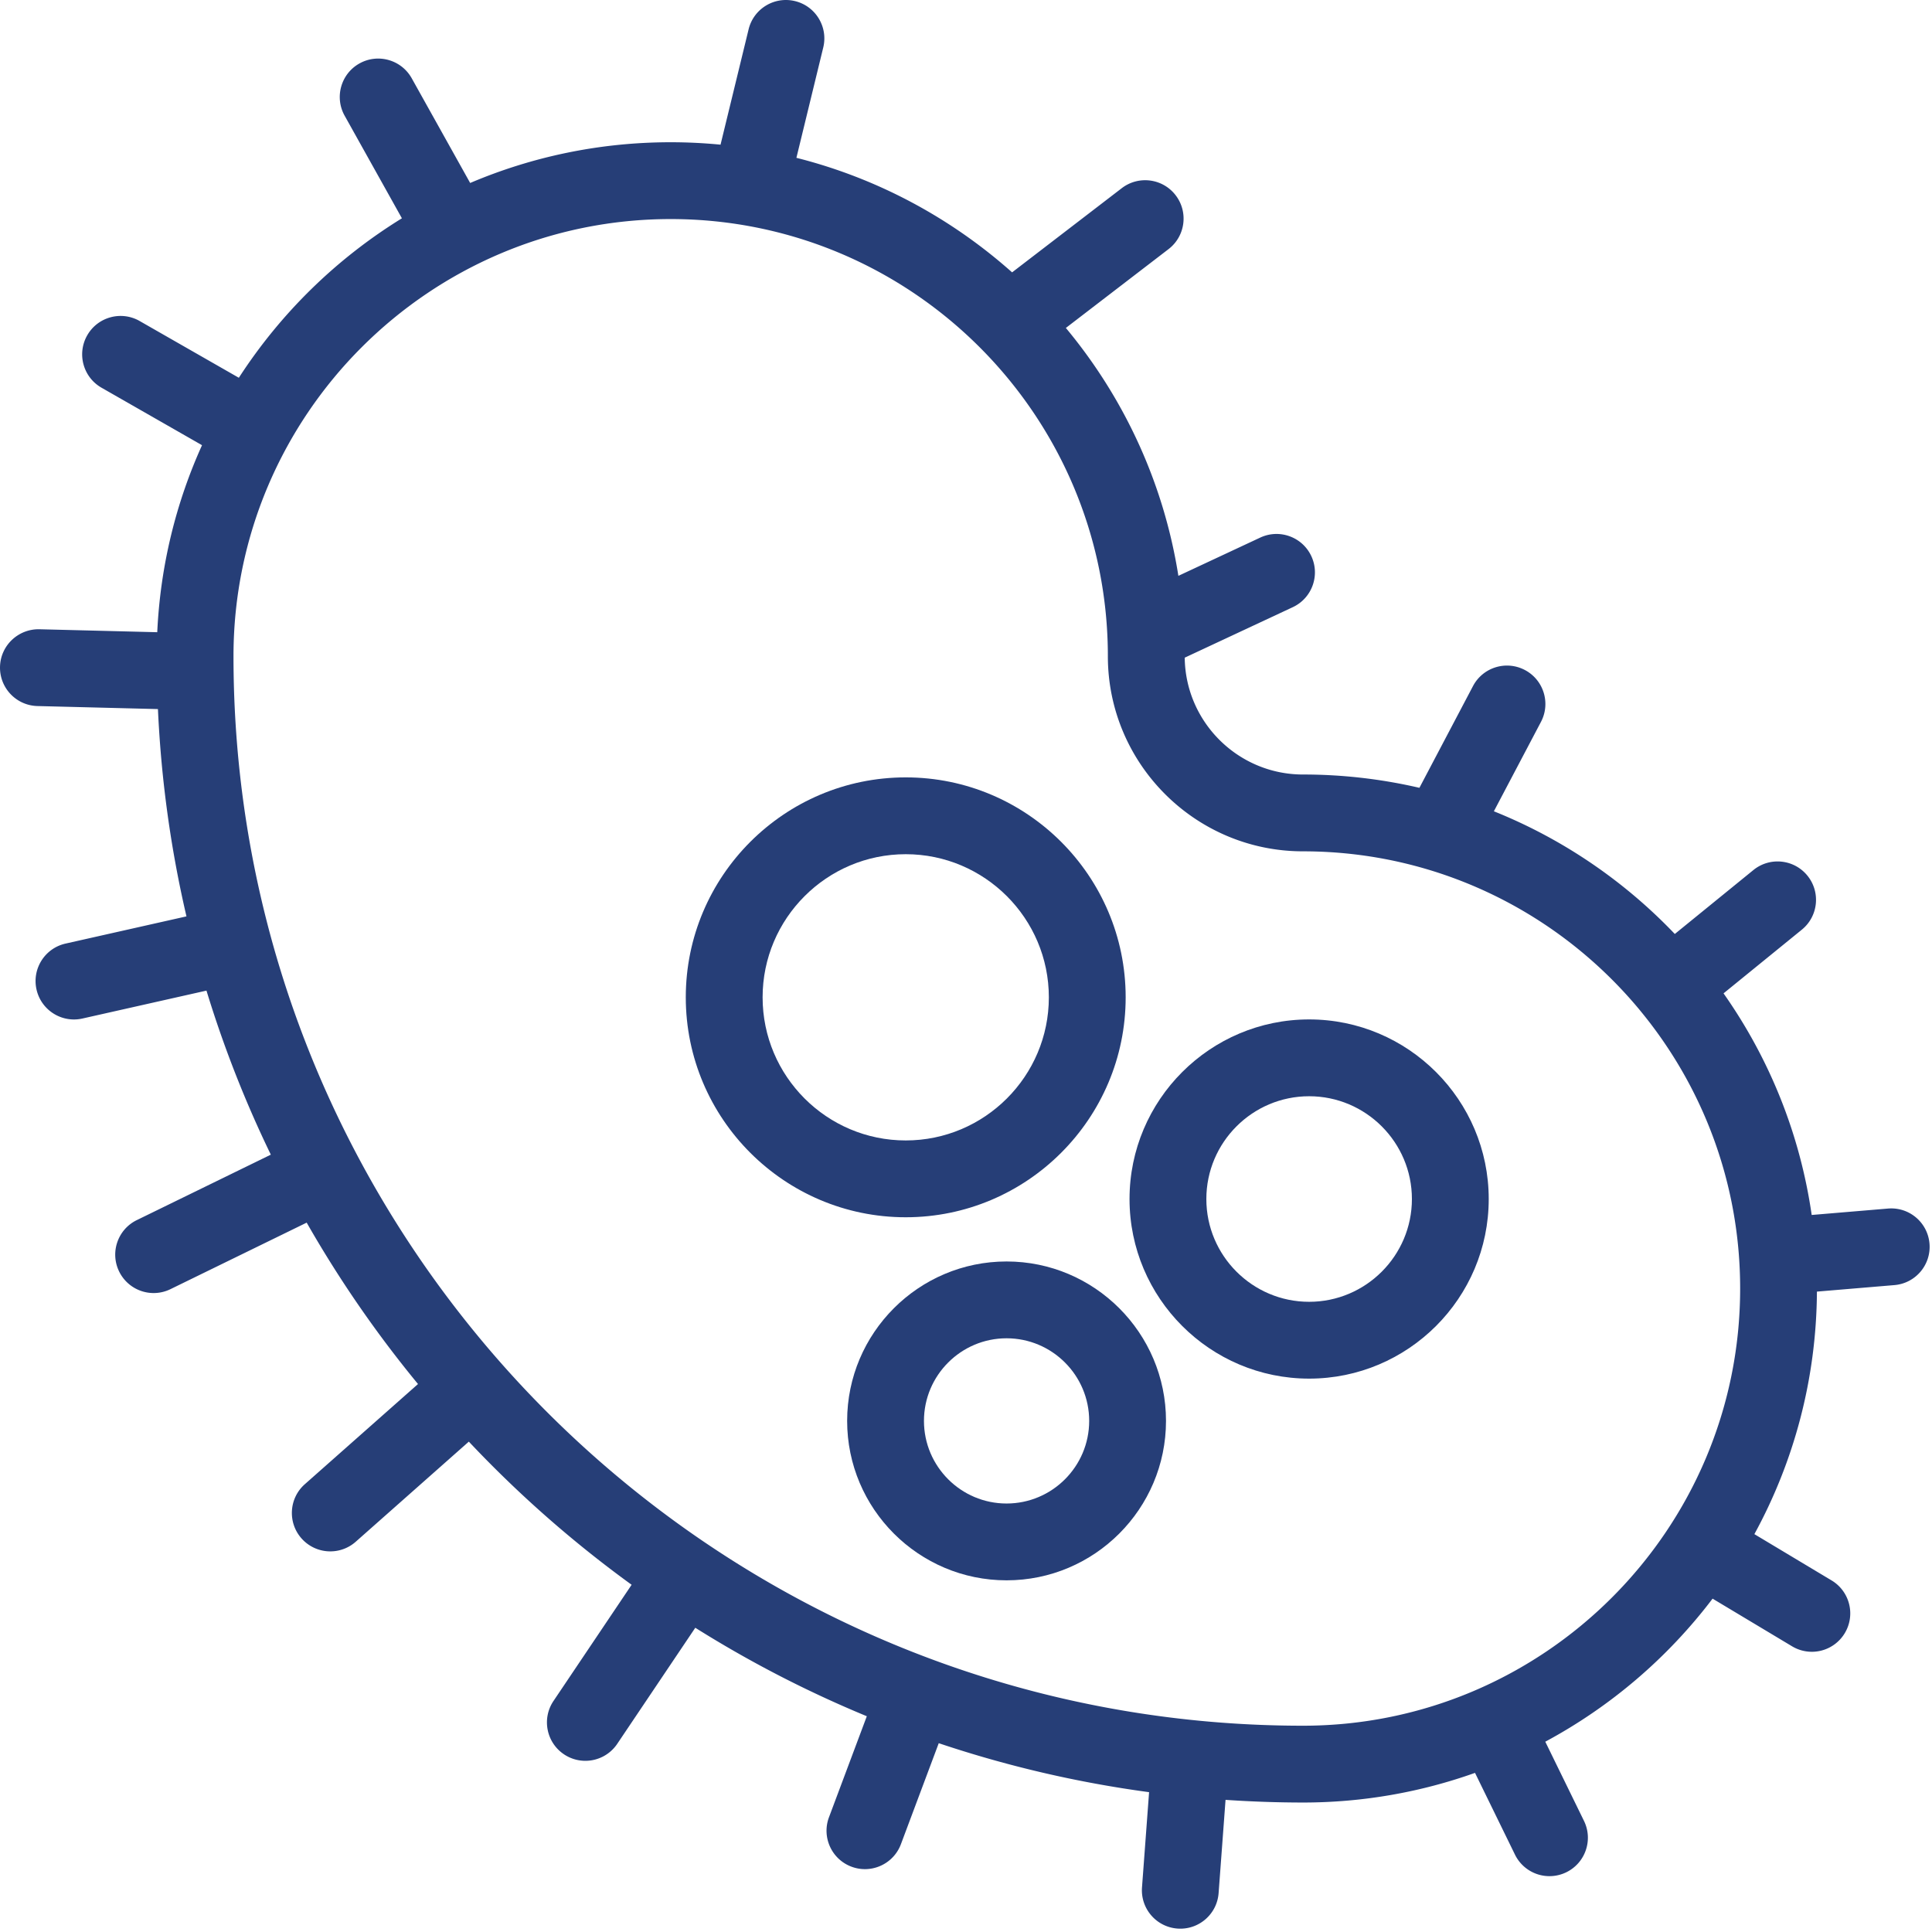
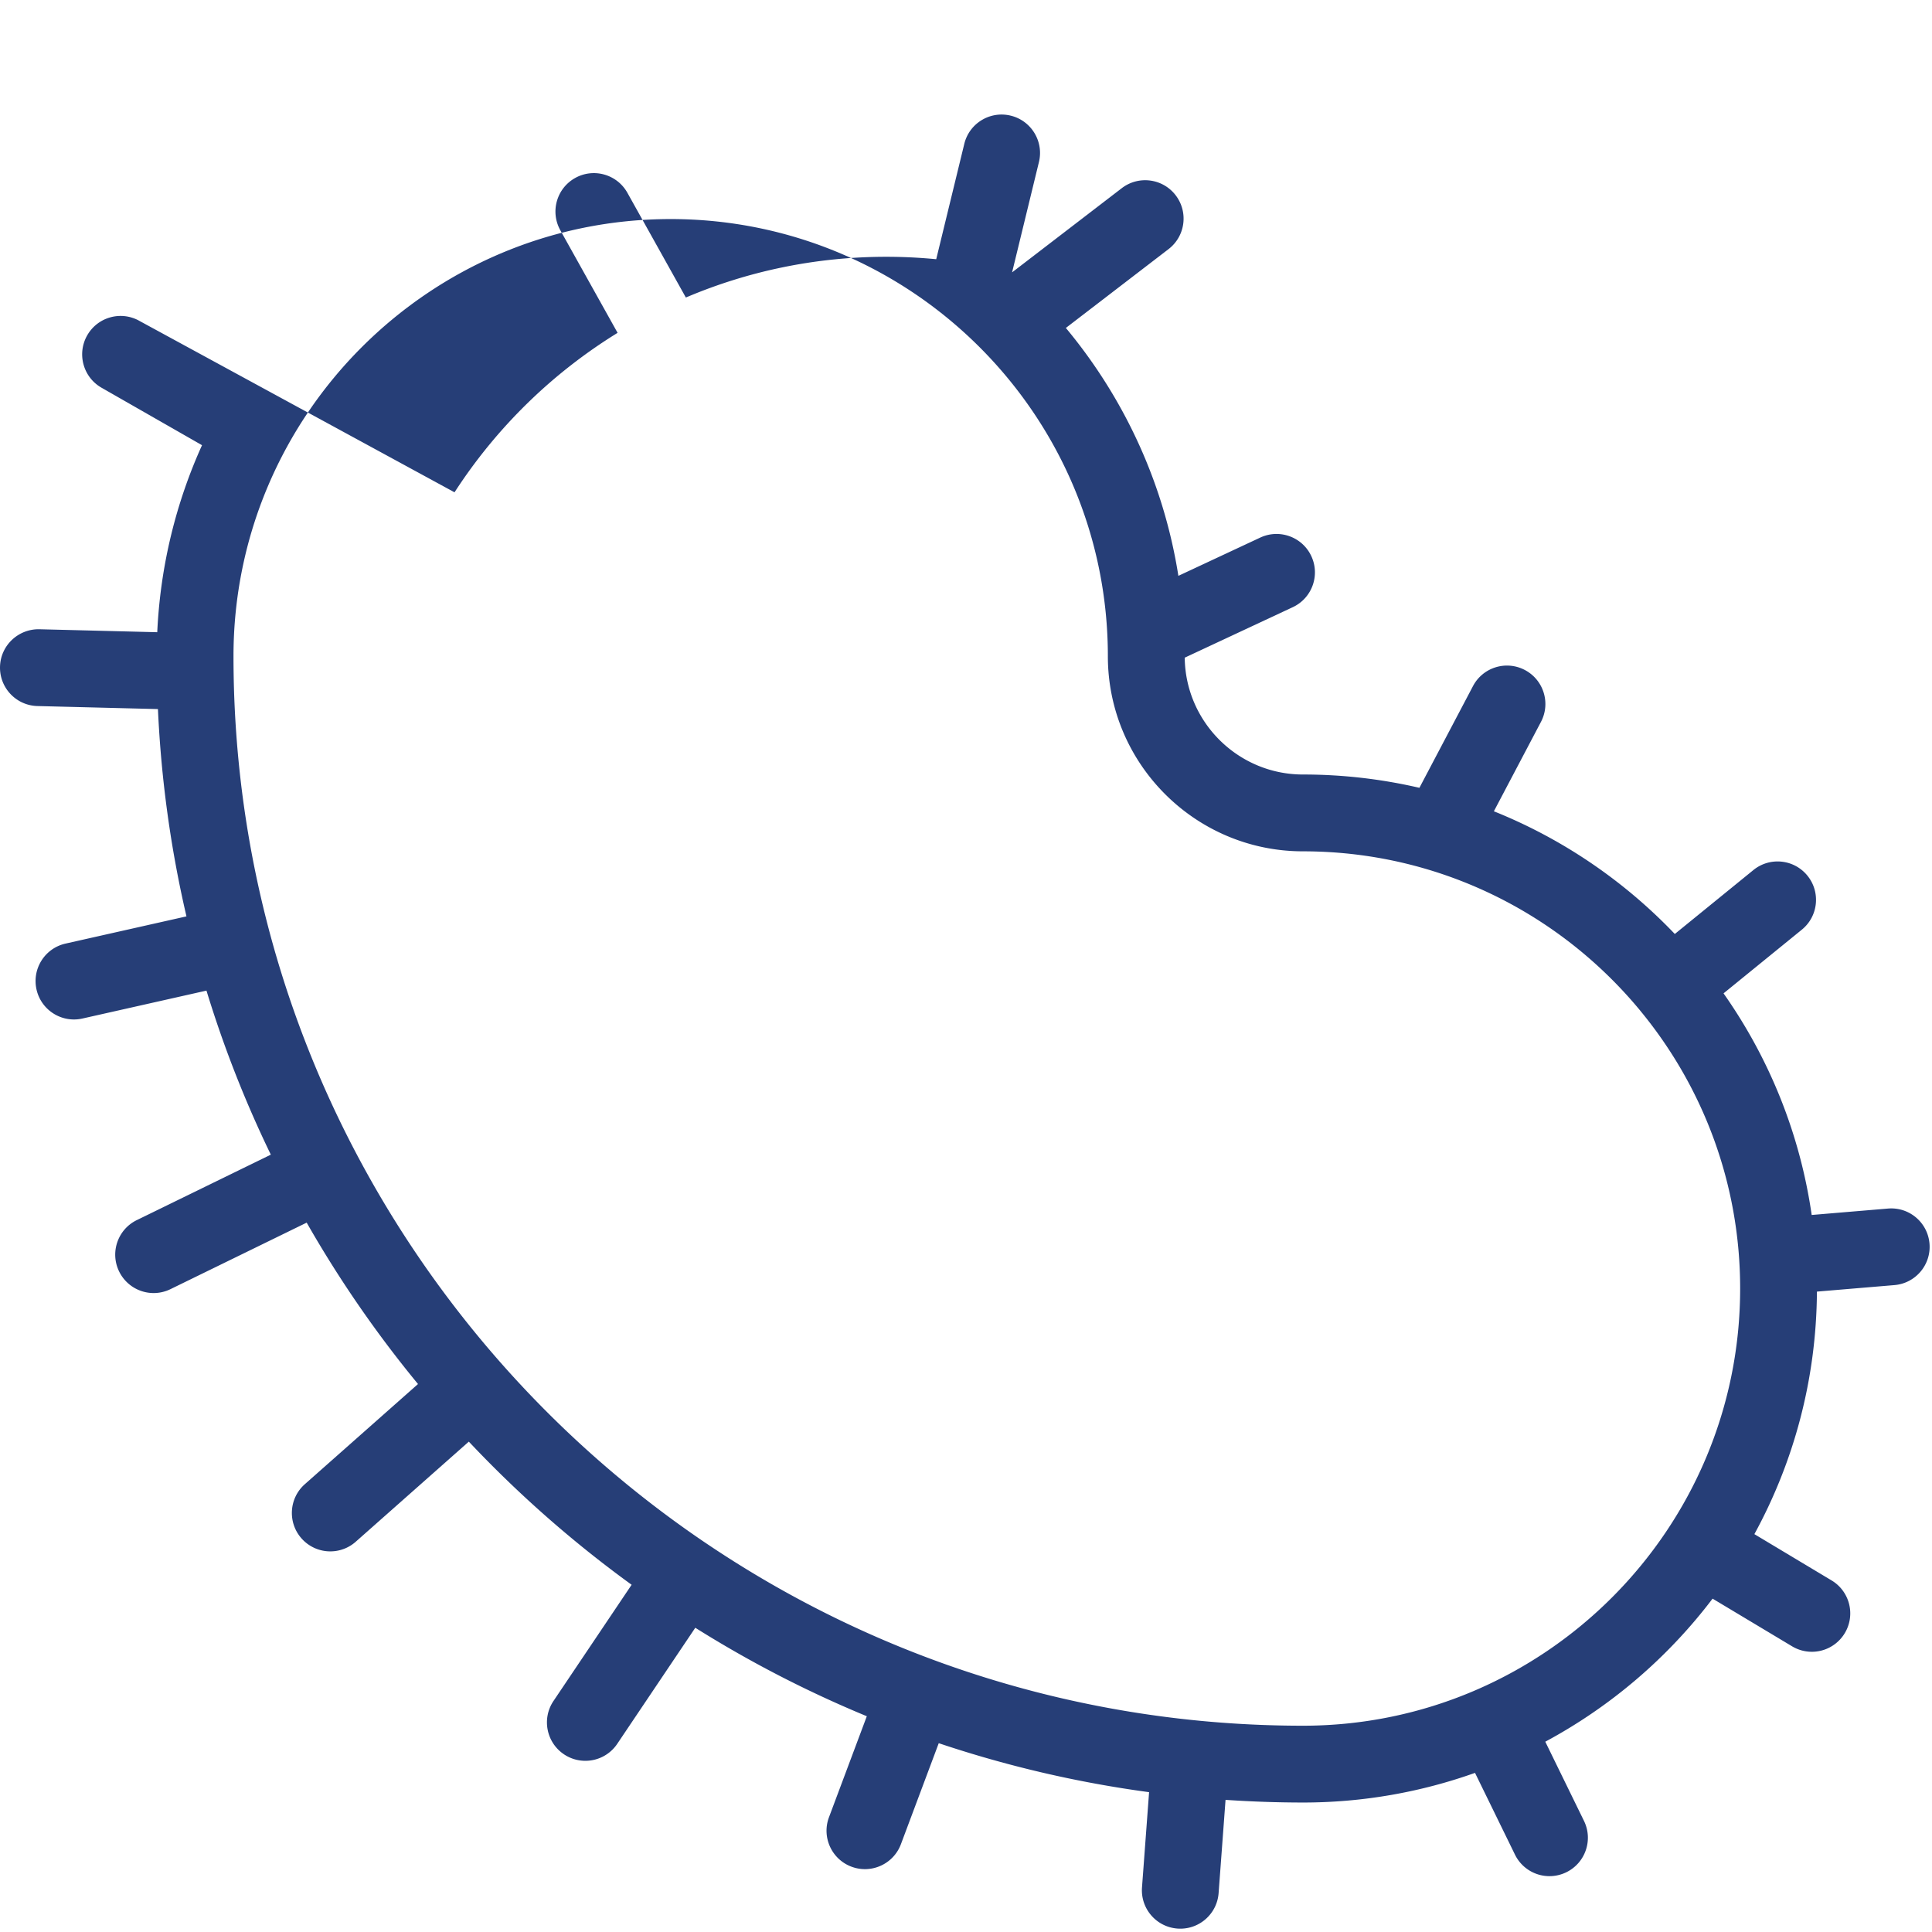
<svg xmlns="http://www.w3.org/2000/svg" xml:space="preserve" style="fill-rule:evenodd;clip-rule:evenodd;stroke-linejoin:round;stroke-miterlimit:2" viewBox="0 0 503 503">
-   <path d="M293.069 259.655c0-31.574-25.688-57.262-57.262-57.262s-57.262 25.688-57.262 57.262 25.688 57.262 57.262 57.262 57.262-25.687 57.262-57.262Zm-94.523 0c0-20.546 16.716-37.262 37.262-37.262s37.262 16.715 37.262 37.262c0 20.546-16.716 37.262-37.262 37.262s-37.262-16.716-37.262-37.262ZM340.835 265.409c-25.783 0-46.76 20.977-46.76 46.76 0 25.782 20.977 46.759 46.76 46.759 25.782 0 46.758-20.977 46.758-46.759 0-25.783-20.976-46.76-46.758-46.76Zm0 73.519c-14.756 0-26.76-12.004-26.76-26.759s12.004-26.76 26.76-26.76c14.754 0 26.758 12.005 26.758 26.76s-12.004 26.759-26.758 26.759ZM262.063 328.426c-22.888 0-41.508 18.62-41.508 41.508s18.62 41.508 41.508 41.508 41.508-18.62 41.508-41.508-18.62-41.508-41.508-41.508Zm0 63.016c-11.859 0-21.508-9.648-21.508-21.508s9.648-21.508 21.508-21.508 21.508 9.648 21.508 21.508-9.648 21.508-21.508 21.508Z" style="fill:#263e77;fill-rule:nonzero" />
-   <path d="M502.348 323.778c-.462-5.503-5.291-9.592-10.802-9.128l-19.87 1.67c-3.057-21.242-11.117-40.887-22.949-57.697l20.387-16.584c4.284-3.485 4.932-9.784 1.446-14.068-3.486-4.284-9.784-4.932-14.067-1.447l-20.454 16.64c-13.133-13.768-29.167-24.742-47.106-31.944l12.258-23.274c2.574-4.887.699-10.934-4.188-13.508-4.889-2.574-10.935-.699-13.508 4.188l-13.949 26.484a133.733 133.733 0 0 0-30.312-3.464c-16.858 0-30.59-13.613-30.789-30.42l28.132-13.146c5.004-2.338 7.164-8.29 4.826-13.293-2.337-5.003-8.287-7.164-13.293-4.826l-21.316 9.961c-3.832-24.291-14.222-46.429-29.294-64.541l26.738-20.527c4.381-3.363 5.205-9.641 1.842-14.021-3.361-4.381-9.638-5.205-14.021-1.843l-28.558 21.921c-15.82-14.086-34.991-24.482-56.154-29.822l6.988-28.722c1.306-5.366-1.986-10.775-7.353-12.081-5.369-1.305-10.775 1.985-12.081 7.352l-7.307 30.027a134.778 134.778 0 0 0-12.977-.631c-18.512 0-36.157 3.78-52.207 10.605l-15.218-27.26c-2.692-4.822-8.784-6.549-13.605-3.857-4.822 2.692-6.55 8.784-3.857 13.606l14.908 26.705a134.86 134.86 0 0 0-42.455 41.52L36.361 83.579c-4.795-2.743-10.903-1.078-13.646 3.714-2.743 4.794-1.08 10.903 3.714 13.646l26.168 14.97c-6.77 14.974-10.856 31.41-11.656 48.689l-30.688-.771c-5.505-.109-10.109 4.226-10.248 9.746-.139 5.521 4.225 10.109 9.746 10.248l31.369.788c.842 18.472 3.36 36.514 7.427 53.971l-31.479 7.084c-5.389 1.212-8.773 6.563-7.561 11.951 1.046 4.649 5.173 7.807 9.747 7.807.727 0 1.466-.08 2.204-.246l32.297-7.268a296.267 296.267 0 0 0 16.755 42.709L35.613 317.66c-4.962 2.424-7.021 8.41-4.597 13.373a9.999 9.999 0 0 0 8.993 5.615 9.96 9.96 0 0 0 4.381-1.018l35.455-17.314a299.805 299.805 0 0 0 28.984 42.02l-29.466 26.079c-4.136 3.66-4.521 9.98-.86 14.116a9.98 9.98 0 0 0 7.492 3.372 9.96 9.96 0 0 0 6.624-2.512l29.442-26.06a300.866 300.866 0 0 0 42.383 37.267l-20.342 30.253c-3.081 4.584-1.864 10.797 2.719 13.879a9.965 9.965 0 0 0 5.571 1.702 9.991 9.991 0 0 0 8.308-4.421l20.32-30.221a297.718 297.718 0 0 0 44.657 23.035l-9.85 26.299c-1.938 5.172.685 10.935 5.856 12.871a9.956 9.956 0 0 0 3.506.639c4.051 0 7.862-2.479 9.366-6.496l9.849-26.295a296.125 296.125 0 0 0 54.762 12.752l-1.844 24.797c-.409 5.508 3.724 10.305 9.231 10.715a10 10 0 0 0 .752.027c5.186 0 9.571-4.004 9.962-9.258l1.806-24.279a301.76 301.76 0 0 0 20.159.695c15.703 0 30.78-2.729 44.791-7.721l10.4 21.281a10 10 0 0 0 13.375 4.593c4.962-2.425 7.019-8.413 4.594-13.375l-10.074-20.613a134.778 134.778 0 0 0 43.556-37.246l20.701 12.41a9.998 9.998 0 0 0 13.719-3.433c2.84-4.737 1.302-10.879-3.436-13.719l-20.103-12.053c10.265-18.789 16.148-40.297 16.285-63.143l20.179-1.695c5.505-.461 9.591-5.297 9.129-10.8ZM339.233 449.293c-57.495 0-110.975-17.518-155.385-47.494-.021-.015-.039-.031-.061-.045-.03-.021-.062-.037-.094-.057C109.598 351.612 60.79 266.826 60.79 170.855c0-62.761 51.063-113.821 113.828-113.821 62.759 0 113.816 51.06 113.816 113.821 0 28.006 22.788 50.79 50.799 50.79 35.34 0 66.969 16.191 87.86 41.543.023.029.042.062.066.091.018.022.038.04.056.062 16.137 19.648 25.836 44.775 25.836 72.127.001 62.763-51.058 113.825-113.818 113.825Z" style="fill:#263e77;fill-rule:nonzero" />
+   <path d="M502.348 323.778c-.462-5.503-5.291-9.592-10.802-9.128l-19.87 1.67c-3.057-21.242-11.117-40.887-22.949-57.697l20.387-16.584c4.284-3.485 4.932-9.784 1.446-14.068-3.486-4.284-9.784-4.932-14.067-1.447l-20.454 16.64c-13.133-13.768-29.167-24.742-47.106-31.944l12.258-23.274c2.574-4.887.699-10.934-4.188-13.508-4.889-2.574-10.935-.699-13.508 4.188l-13.949 26.484a133.733 133.733 0 0 0-30.312-3.464c-16.858 0-30.59-13.613-30.789-30.42l28.132-13.146c5.004-2.338 7.164-8.29 4.826-13.293-2.337-5.003-8.287-7.164-13.293-4.826l-21.316 9.961c-3.832-24.291-14.222-46.429-29.294-64.541l26.738-20.527c4.381-3.363 5.205-9.641 1.842-14.021-3.361-4.381-9.638-5.205-14.021-1.843l-28.558 21.921l6.988-28.722c1.306-5.366-1.986-10.775-7.353-12.081-5.369-1.305-10.775 1.985-12.081 7.352l-7.307 30.027a134.778 134.778 0 0 0-12.977-.631c-18.512 0-36.157 3.78-52.207 10.605l-15.218-27.26c-2.692-4.822-8.784-6.549-13.605-3.857-4.822 2.692-6.55 8.784-3.857 13.606l14.908 26.705a134.86 134.86 0 0 0-42.455 41.52L36.361 83.579c-4.795-2.743-10.903-1.078-13.646 3.714-2.743 4.794-1.08 10.903 3.714 13.646l26.168 14.97c-6.77 14.974-10.856 31.41-11.656 48.689l-30.688-.771c-5.505-.109-10.109 4.226-10.248 9.746-.139 5.521 4.225 10.109 9.746 10.248l31.369.788c.842 18.472 3.36 36.514 7.427 53.971l-31.479 7.084c-5.389 1.212-8.773 6.563-7.561 11.951 1.046 4.649 5.173 7.807 9.747 7.807.727 0 1.466-.08 2.204-.246l32.297-7.268a296.267 296.267 0 0 0 16.755 42.709L35.613 317.66c-4.962 2.424-7.021 8.41-4.597 13.373a9.999 9.999 0 0 0 8.993 5.615 9.96 9.96 0 0 0 4.381-1.018l35.455-17.314a299.805 299.805 0 0 0 28.984 42.02l-29.466 26.079c-4.136 3.66-4.521 9.98-.86 14.116a9.98 9.98 0 0 0 7.492 3.372 9.96 9.96 0 0 0 6.624-2.512l29.442-26.06a300.866 300.866 0 0 0 42.383 37.267l-20.342 30.253c-3.081 4.584-1.864 10.797 2.719 13.879a9.965 9.965 0 0 0 5.571 1.702 9.991 9.991 0 0 0 8.308-4.421l20.32-30.221a297.718 297.718 0 0 0 44.657 23.035l-9.85 26.299c-1.938 5.172.685 10.935 5.856 12.871a9.956 9.956 0 0 0 3.506.639c4.051 0 7.862-2.479 9.366-6.496l9.849-26.295a296.125 296.125 0 0 0 54.762 12.752l-1.844 24.797c-.409 5.508 3.724 10.305 9.231 10.715a10 10 0 0 0 .752.027c5.186 0 9.571-4.004 9.962-9.258l1.806-24.279a301.76 301.76 0 0 0 20.159.695c15.703 0 30.78-2.729 44.791-7.721l10.4 21.281a10 10 0 0 0 13.375 4.593c4.962-2.425 7.019-8.413 4.594-13.375l-10.074-20.613a134.778 134.778 0 0 0 43.556-37.246l20.701 12.41a9.998 9.998 0 0 0 13.719-3.433c2.84-4.737 1.302-10.879-3.436-13.719l-20.103-12.053c10.265-18.789 16.148-40.297 16.285-63.143l20.179-1.695c5.505-.461 9.591-5.297 9.129-10.8ZM339.233 449.293c-57.495 0-110.975-17.518-155.385-47.494-.021-.015-.039-.031-.061-.045-.03-.021-.062-.037-.094-.057C109.598 351.612 60.79 266.826 60.79 170.855c0-62.761 51.063-113.821 113.828-113.821 62.759 0 113.816 51.06 113.816 113.821 0 28.006 22.788 50.79 50.799 50.79 35.34 0 66.969 16.191 87.86 41.543.023.029.042.062.066.091.018.022.038.04.056.062 16.137 19.648 25.836 44.775 25.836 72.127.001 62.763-51.058 113.825-113.818 113.825Z" style="fill:#263e77;fill-rule:nonzero" />
</svg>